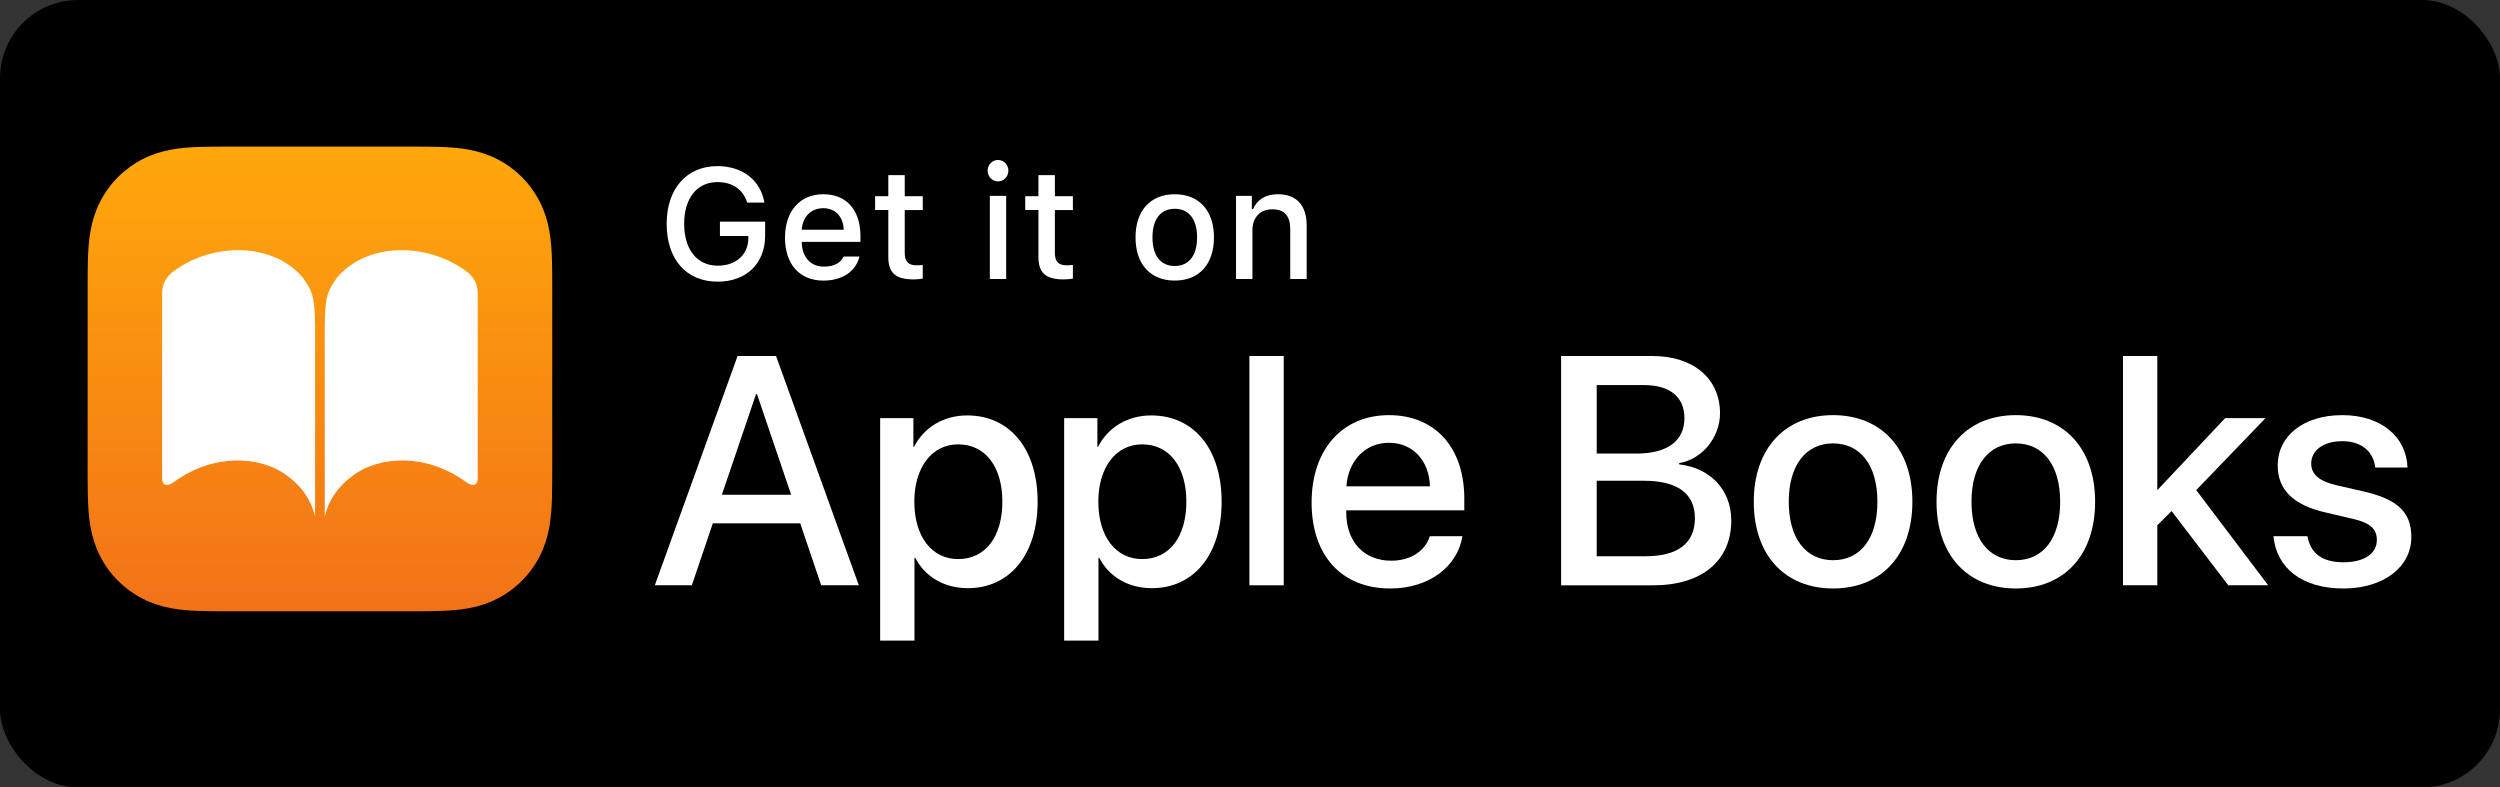
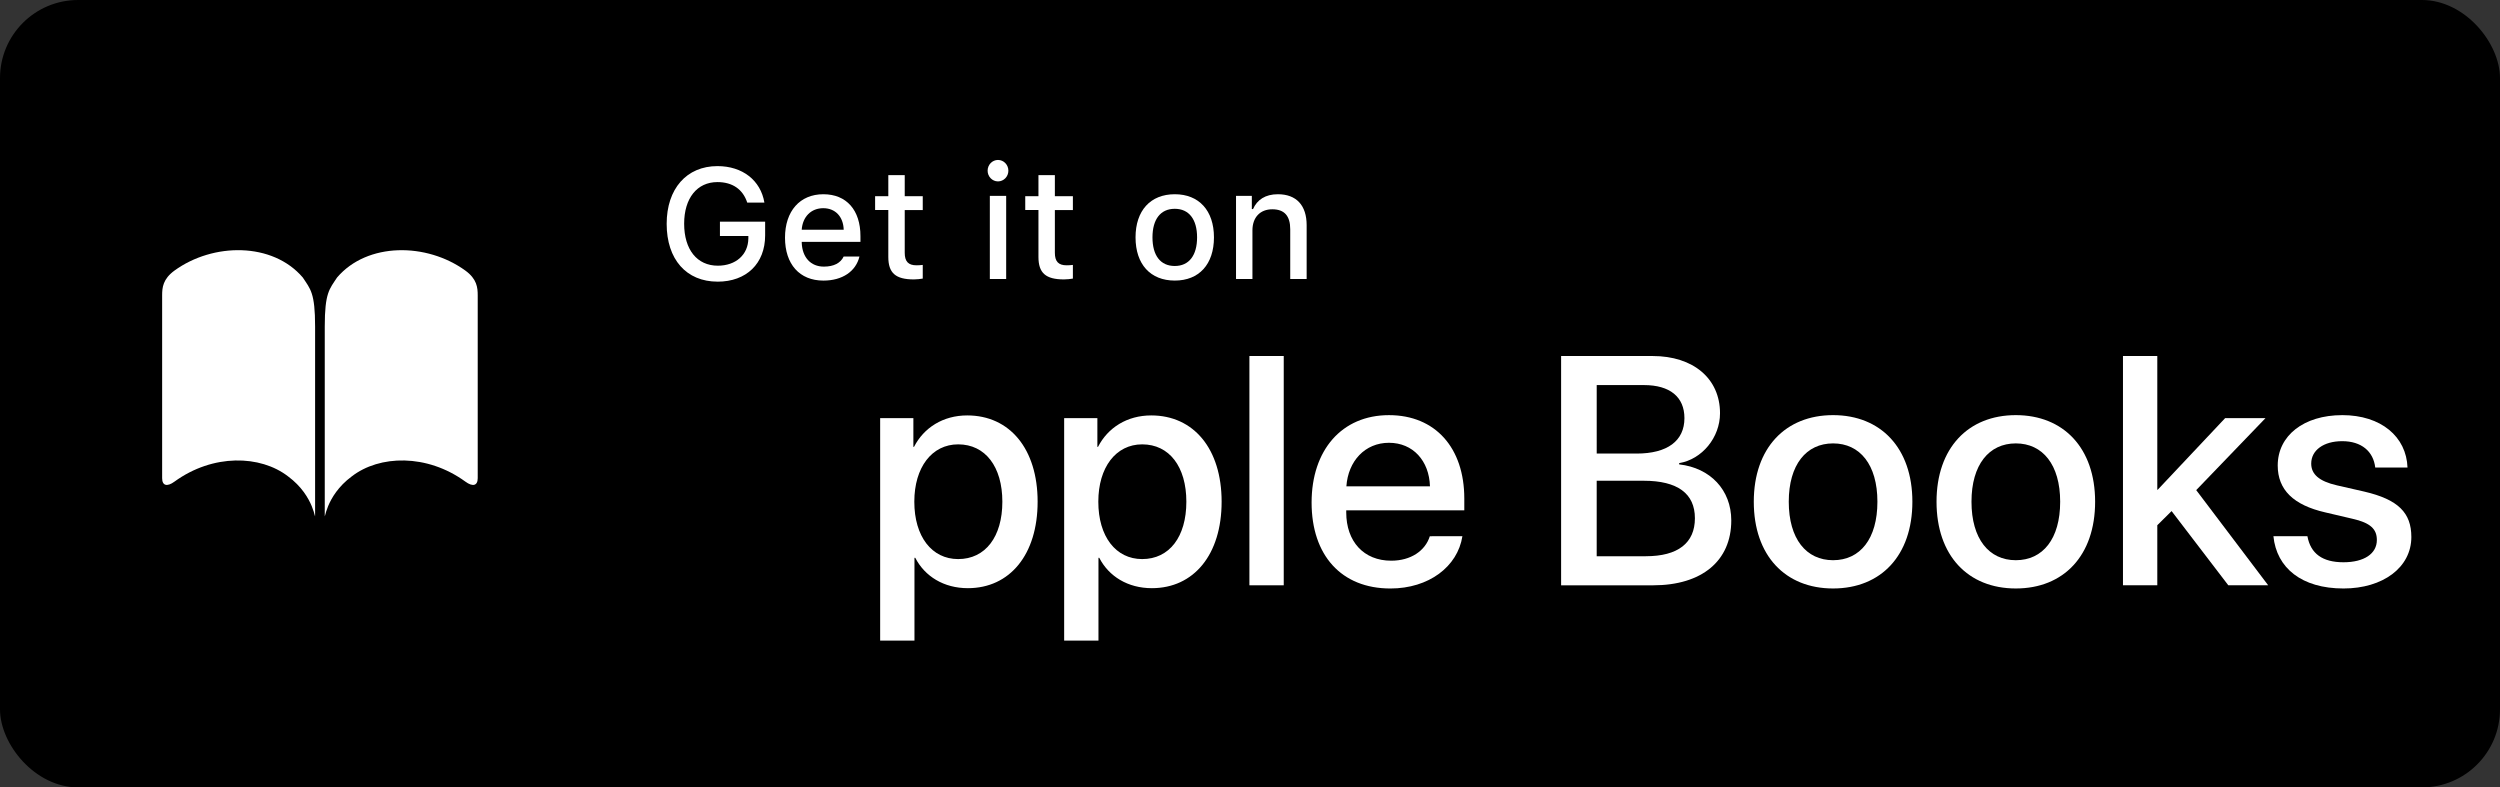
<svg xmlns="http://www.w3.org/2000/svg" width="127" height="40" enable-background="new 150.6 870.7 512 209.7" version="1.1" viewBox="150.6 870.7 127 40" xml:space="preserve">
  <rect x="150.6" y="870.7" width="127" height="40" fill="#333333" stroke="none" />
  <defs>
    <linearGradient id="a" x1="20.098" x2="20.098" y1="7.418" y2="32.581" gradientUnits="userSpaceOnUse">
      <stop stop-color="#FFA80B" offset="0" />
      <stop stop-color="#F27218" offset="1" />
    </linearGradient>
  </defs>
  <rect x="150.6" y="870.7" width="127" height="40" ry="3.969" stroke-width="1.005" />
  <path d="m222.7 895.67" fill="#fff" stroke-width=".209" />
  <g transform="matrix(.938 0 0 .938 148 871.19)">
    <g fill="#fff">
-       <path d="m46.11 27.82h-4.733l-1.137 3.356h-2.005l4.483-12.418h2.083l4.483 12.418h-2.039zm-4.243-1.549h3.752l-1.85-5.447h-0.052z" />
      <path d="m58.967 26.65c0 2.865-1.506 4.682-3.778 4.682-1.299 0-2.332-0.638-2.849-1.645h-0.043v4.484h-1.858v-12.049h1.799v1.558h0.034c0.533-1.041 1.575-1.704 2.883-1.704 2.298 1e-4 3.812 1.808 3.812 4.674zm-1.91 0c0-1.894-0.921-3.107-2.393-3.107-1.42 0-2.375 1.239-2.375 3.107 0 1.885 0.946 3.106 2.375 3.106 1.472 0 2.393-1.205 2.393-3.106z" />
      <path d="m68.932 26.65c0 2.865-1.506 4.682-3.778 4.682-1.299 0-2.332-0.638-2.849-1.645h-0.043v4.484h-1.858v-12.049h1.799v1.558h0.034c0.533-1.041 1.575-1.704 2.883-1.704 2.298 1e-4 3.812 1.808 3.812 4.674zm-1.91 0c0-1.894-0.921-3.107-2.393-3.107-1.42 0-2.375 1.239-2.375 3.107 0 1.885 0.946 3.106 2.375 3.106 1.472 0 2.393-1.205 2.393-3.106z" />
      <path d="m70.437 18.758h1.859v12.418h-1.859z" />
      <path d="m81.972 28.518c-0.259 1.652-1.824 2.831-3.898 2.831-2.659 0-4.269-1.799-4.269-4.655 0-2.84 1.635-4.733 4.19-4.733 2.514 0 4.08 1.772 4.08 4.518v0.637h-6.394v0.112c0 1.575 0.946 2.616 2.436 2.616 1.059 0 1.842-0.533 2.091-1.325zm-6.282-2.702h4.526c-0.043-1.386-0.921-2.358-2.221-2.358-1.299 0-2.211 0.99-2.306 2.358z" />
      <path d="m87.318 31.177v-12.418h4.957c2.203 0 3.649 1.222 3.649 3.098 0 1.316-0.973 2.496-2.212 2.702v0.069c1.687 0.19 2.822 1.385 2.822 3.037 0 2.187-1.592 3.512-4.233 3.512h-4.983zm1.928-7.135h2.16c1.67 0 2.591-0.689 2.591-1.919 0-1.152-0.792-1.79-2.187-1.79h-2.564zm2.659 5.56c1.738 0 2.659-0.714 2.659-2.057s-0.946-2.031-2.771-2.031h-2.548v4.088h2.659z" />
      <path d="m97.753 26.65c0-2.909 1.712-4.69 4.294-4.69s4.295 1.781 4.295 4.69c0 2.917-1.704 4.698-4.295 4.698-2.59 0-4.294-1.781-4.294-4.698zm6.695 0c0-2.006-0.946-3.159-2.401-3.159-1.454 0-2.4 1.153-2.4 3.159 0 2.014 0.946 3.167 2.4 3.167 1.463 0 2.401-1.153 2.401-3.167z" />
      <path d="m107.65 26.65c0-2.909 1.712-4.69 4.294-4.69 2.583 0 4.295 1.781 4.295 4.69 0 2.917-1.704 4.698-4.295 4.698-2.59 0-4.294-1.781-4.294-4.698zm6.696 0c0-2.006-0.947-3.159-2.402-3.159-1.454 0-2.401 1.153-2.401 3.159 0 2.014 0.947 3.167 2.401 3.167 1.463 0 2.402-1.153 2.402-3.167z" />
      <path d="m123.28 22.123h2.186l-3.752 3.898 3.898 5.155h-2.16l-3.072-4.019-0.774 0.766v3.253h-1.859v-12.418h1.859v7.247h0.018z" />
      <path d="m129.62 21.96c2.108 0 3.478 1.17 3.537 2.84h-1.747c-0.102-0.878-0.748-1.429-1.79-1.429-1.007 0-1.678 0.49-1.678 1.214 0 0.567 0.413 0.955 1.395 1.179l1.472 0.336c1.85 0.43 2.556 1.153 2.556 2.461 0 1.652-1.541 2.788-3.675 2.788-2.264 0-3.623-1.11-3.795-2.831h1.841c0.173 0.946 0.818 1.411 1.954 1.411 1.119 0 1.807-0.465 1.807-1.205 0-0.585-0.335-0.929-1.325-1.152l-1.472-0.345c-1.721-0.396-2.572-1.222-2.572-2.539 1e-4 -1.617 1.411-2.727 3.493-2.727z" />
    </g>
    <g fill="#fff">
      <path d="m41.635 14.731c-1.691 0-2.758-1.203-2.758-3.13 0-1.902 1.08-3.127 2.75-3.127 1.356 0 2.34 0.769 2.543 1.977h-0.93c-0.232-0.719-0.798-1.112-1.613-1.112-1.104 0-1.803 0.873-1.803 2.254 0 1.406 0.703 2.274 1.823 2.274 0.976 0 1.646-0.595 1.654-1.48v-0.128h-1.539v-0.777h2.448v0.744c0 1.526-1.013 2.506-2.576 2.506z" />
      <path d="m49.318 13.371c-0.194 0.802-0.922 1.303-1.952 1.303-1.29 0-2.08-0.885-2.08-2.324 0-1.439 0.806-2.353 2.076-2.353 1.253 0 2.01 0.856 2.01 2.27v0.31h-3.18v0.05c0.029 0.79 0.488 1.29 1.199 1.29 0.538 0 0.906-0.194 1.071-0.546zm-3.127-1.451h2.274c-0.021-0.707-0.451-1.167-1.108-1.167-0.658 0-1.117 0.463-1.167 1.167z" />
      <path d="m51.77 8.962v1.142h0.976v0.749h-0.976v2.315c0 0.472 0.194 0.678 0.637 0.678 0.136 0 0.215-0.008 0.339-0.021v0.74c-0.144 0.024-0.31 0.045-0.484 0.045-0.988 0-1.381-0.348-1.381-1.216v-2.543h-0.715v-0.748h0.715v-1.142z" />
      <path d="m56.259 8.723c0-0.322 0.252-0.583 0.562-0.583s0.562 0.261 0.562 0.583c0 0.318-0.252 0.579-0.562 0.579s-0.562-0.261-0.562-0.579zm0.12 1.361h0.885v4.503h-0.885z" />
      <path d="m59.901 8.962v1.142h0.976v0.749h-0.976v2.315c0 0.472 0.194 0.678 0.637 0.678 0.136 0 0.215-0.008 0.339-0.021v0.74c-0.144 0.024-0.31 0.045-0.484 0.045-0.988 0-1.381-0.348-1.381-1.216v-2.543h-0.715v-0.748h0.715v-1.142z" />
      <path d="m64.27 12.333c0-1.452 0.81-2.336 2.126-2.336 1.31 0 2.121 0.885 2.121 2.336 0 1.46-0.806 2.34-2.121 2.34-1.319 0-2.126-0.881-2.126-2.34zm3.333 0c0-0.976-0.439-1.547-1.208-1.547-0.773 0-1.208 0.571-1.208 1.547 0 0.984 0.434 1.55 1.208 1.55 0.769 0 1.208-0.57 1.208-1.55z" />
      <path d="m69.712 10.084h0.856v0.715h0.066c0.219-0.5 0.665-0.802 1.344-0.802 1.005 0 1.559 0.604 1.559 1.675v2.915h-0.889v-2.692c0-0.724-0.315-1.083-0.972-1.083-0.658 0-1.075 0.439-1.075 1.141v2.634h-0.889z" />
    </g>
-     <path d="m32.68 15.29c0-0.3 1e-4 -0.601-0.002-0.902-0.002-0.253-0.004-0.506-0.011-0.759-0.015-0.551-0.047-1.107-0.145-1.653-0.1-0.554-0.262-1.069-0.518-1.572-0.252-0.494-0.58-0.946-0.972-1.338s-0.844-0.721-1.338-0.972c-0.503-0.256-1.018-0.418-1.571-0.518-0.545-0.098-1.102-0.131-1.653-0.145-0.253-0.007-0.506-0.01-0.759-0.011-0.3-0.002-0.601-0.002-0.902-0.002h-9.42c-0.3 0-0.601-1e-4 -0.902 0.002-0.253 0.002-0.506 0.004-0.759 0.011-0.551 0.015-1.108 0.047-1.653 0.145-0.553 0.099-1.068 0.262-1.571 0.518-0.494 0.252-0.946 0.58-1.338 0.972-0.392 0.392-0.721 0.844-0.972 1.338-0.256 0.503-0.418 1.018-0.518 1.572-0.098 0.545-0.13 1.101-0.145 1.653-0.007 0.253-0.01 0.506-0.011 0.759-0.002 0.3-0.002 0.601-0.002 0.902v9.42c0 0.3-1e-4 0.601 0.002 0.902 0.002 0.253 0.004 0.506 0.011 0.759 0.015 0.551 0.047 1.107 0.145 1.653 0.1 0.554 0.262 1.069 0.518 1.572 0.252 0.494 0.58 0.946 0.972 1.338s0.844 0.721 1.338 0.972c0.503 0.256 1.018 0.418 1.571 0.518 0.545 0.098 1.102 0.131 1.653 0.145 0.253 0.007 0.506 0.01 0.759 0.011 0.3 0.002 0.601 0.002 0.902 0.002h9.42c0.3 0 0.601 1e-4 0.902-0.002 0.253-0.002 0.506-0.004 0.759-0.011 0.551-0.015 1.108-0.047 1.653-0.145 0.553-0.099 1.068-0.262 1.571-0.518 0.494-0.252 0.946-0.58 1.338-0.972s0.721-0.844 0.972-1.338c0.256-0.503 0.418-1.018 0.518-1.572 0.098-0.545 0.13-1.101 0.145-1.653 0.007-0.253 0.01-0.506 0.011-0.759 0.002-0.3 0.002-0.601 0.002-0.902z" fill="url(#a)" />
    <path d="m19.17 14.506c0.413 0.632 0.667 0.819 0.667 2.66v10.202c0 0.422-4e-4 -1.007-1.463-2.09-1.498-1.157-4.061-1.235-6.154 0.284-0.386 0.285-0.667 0.233-0.667-0.189 2e-4 -2.271-2e-4 -7.631 0-9.902 0-0.422 0.042-0.882 0.667-1.339 2.093-1.519 5.311-1.545 6.949 0.373zm9.474 0.966c0-0.422-0.042-0.882-0.667-1.339-2.093-1.519-5.311-1.545-6.95 0.373-0.413 0.632-0.667 0.819-0.667 2.66v10.202c0 0.422 4e-4 -1.007 1.463-2.09 1.498-1.157 4.061-1.235 6.154 0.284 0.386 0.285 0.667 0.233 0.667-0.189-1e-4 -2.271 3e-4 -7.631 1e-4 -9.902z" fill="#fff" />
  </g>
</svg>